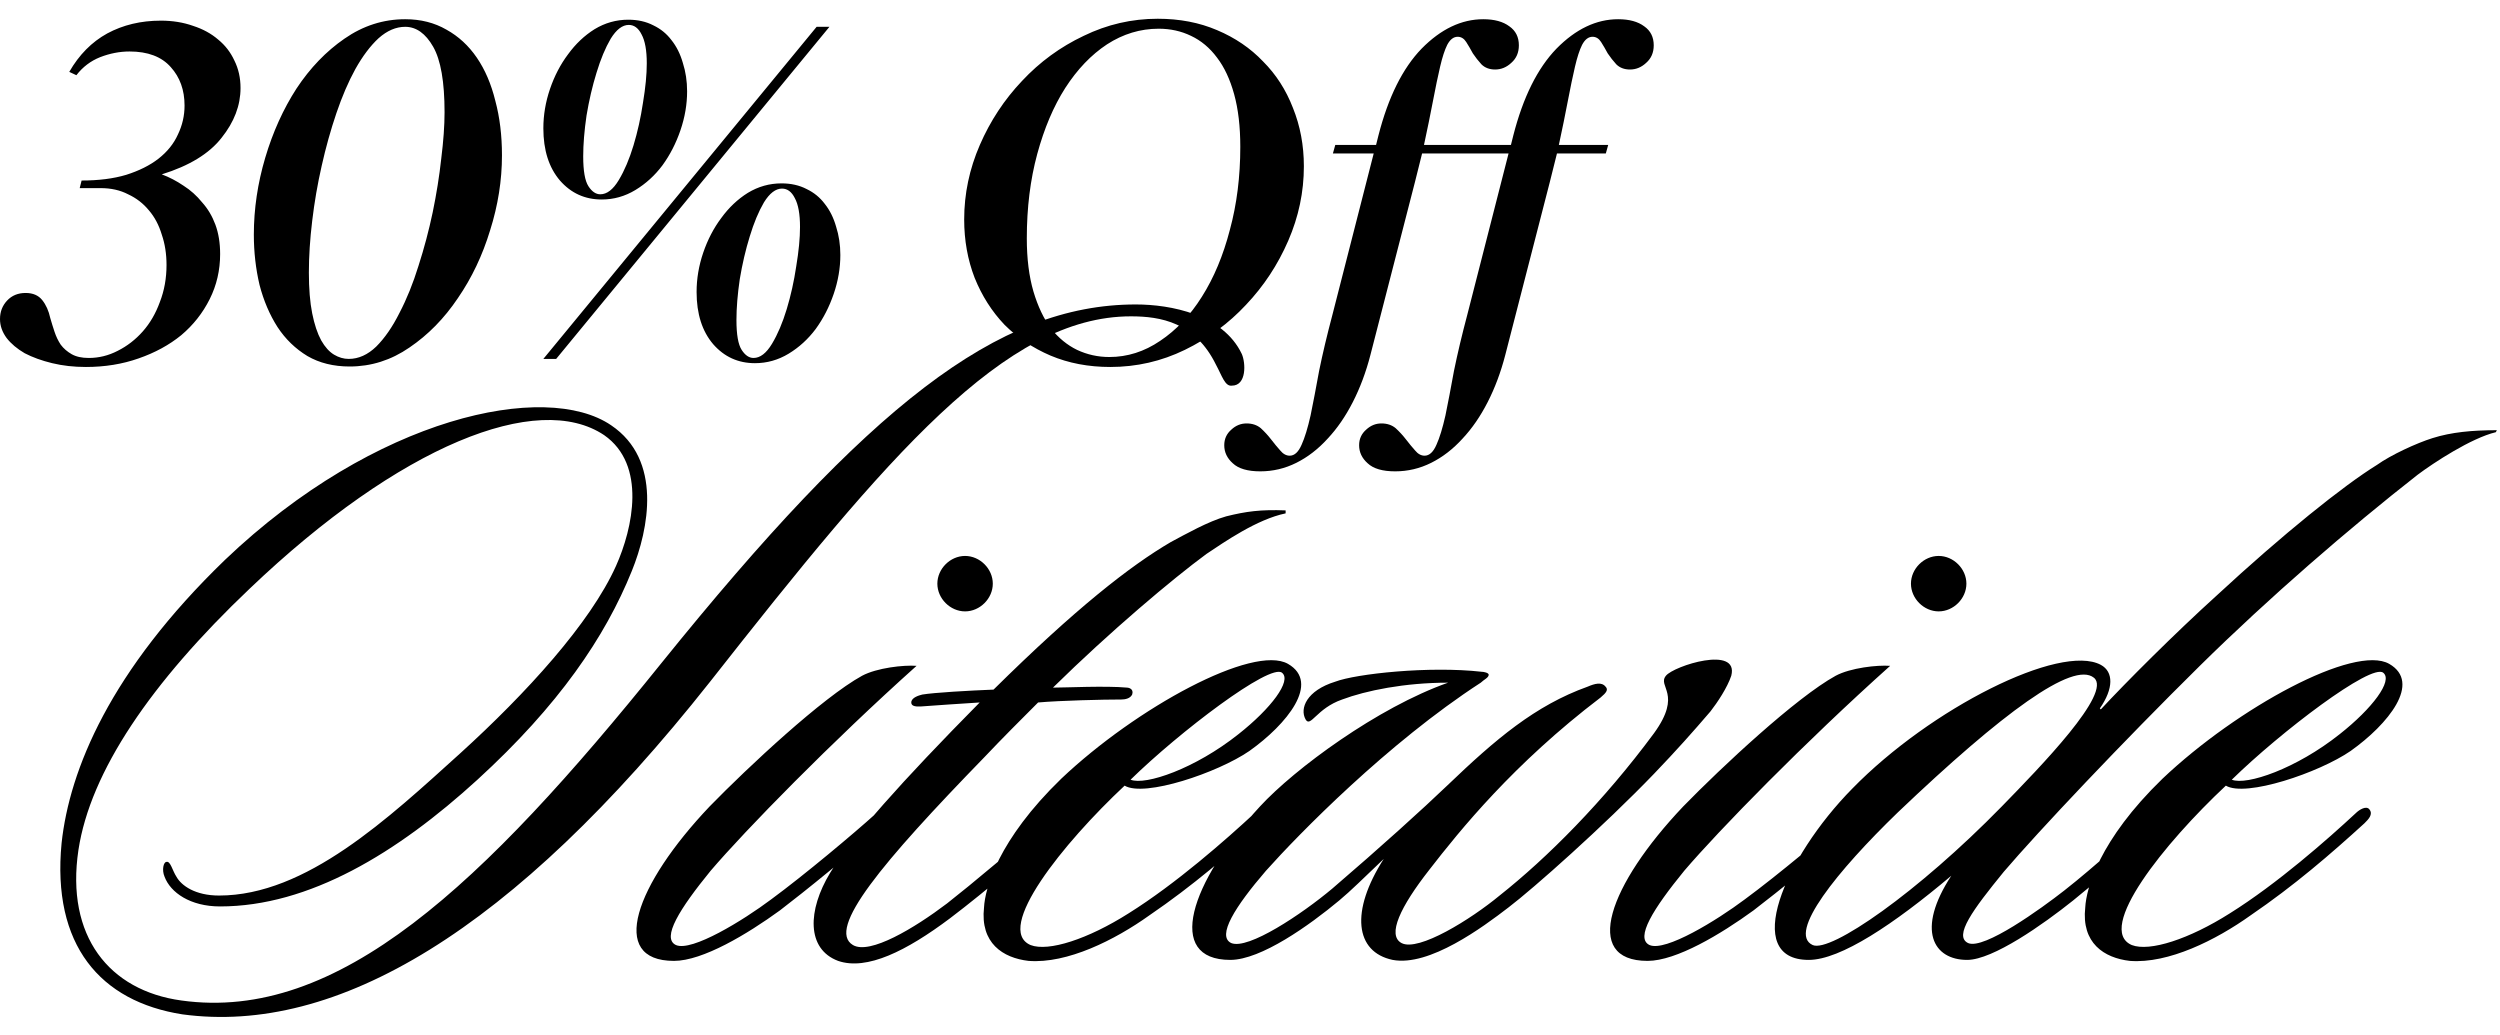
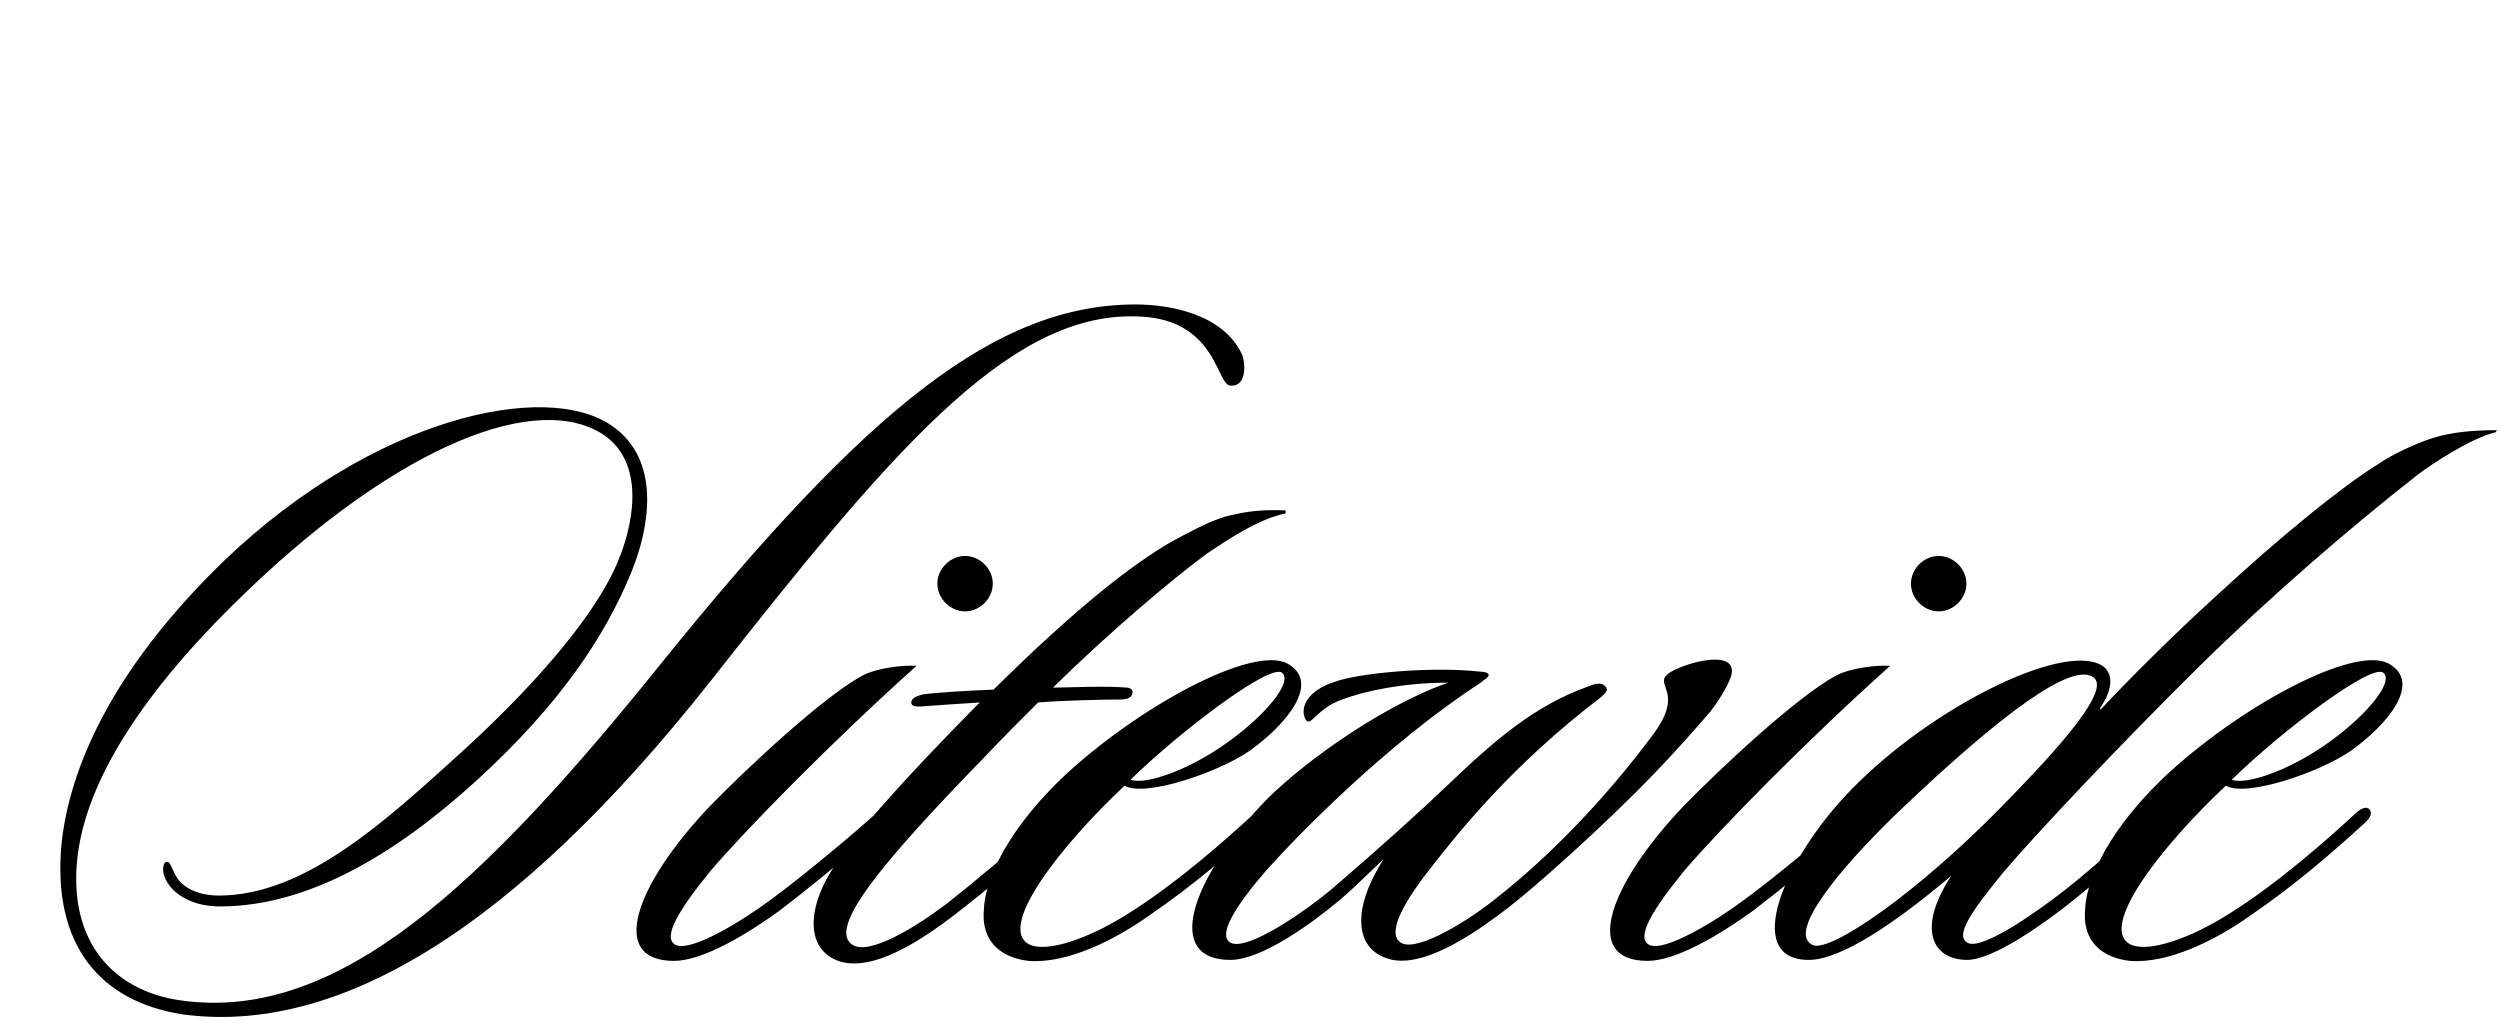
<svg xmlns="http://www.w3.org/2000/svg" fill="none" viewBox="0 0 606 251" height="251" width="606">
-   <path fill="black" d="M20.815 88.955C17.902 88.955 15.18 88.648 12.65 88.035C10.12 87.422 7.897 86.617 5.98 85.62C4.14 84.547 2.683 83.32 1.61 81.94C0.537 80.483 -1.46981e-05 78.95 -1.46981e-05 77.34C-1.46981e-05 75.577 0.575 74.082 1.725 72.855C2.875 71.628 4.37 71.015 6.21 71.015C7.973 71.015 9.315 71.59 10.235 72.74C11.155 73.89 11.807 75.347 12.19 77.11C12.497 78.183 12.842 79.295 13.225 80.445C13.608 81.595 14.107 82.63 14.72 83.55C15.41 84.47 16.292 85.237 17.365 85.85C18.438 86.463 19.818 86.77 21.505 86.77C23.958 86.77 26.297 86.195 28.52 85.045C30.82 83.895 32.852 82.323 34.615 80.33C36.378 78.337 37.758 75.96 38.755 73.2C39.828 70.44 40.365 67.45 40.365 64.23C40.365 61.547 39.982 59.093 39.215 56.87C38.525 54.57 37.49 52.615 36.11 51.005C34.73 49.318 33.043 48.015 31.05 47.095C29.133 46.098 26.91 45.6 24.38 45.6H19.32L19.78 43.76C23.92 43.76 27.523 43.3 30.59 42.38C33.733 41.383 36.34 40.08 38.41 38.47C40.557 36.783 42.128 34.828 43.125 32.605C44.198 30.382 44.735 28.043 44.735 25.59C44.735 21.833 43.623 18.728 41.4 16.275C39.177 13.745 35.842 12.48 31.395 12.48C29.018 12.48 26.642 12.94 24.265 13.86C21.965 14.78 20.048 16.237 18.515 18.23L16.79 17.425C19.167 13.285 22.233 10.18 25.99 8.11C29.823 6.04 34.155 5.005 38.985 5.005C41.822 5.005 44.428 5.427 46.805 6.27C49.182 7.037 51.213 8.148 52.9 9.605C54.587 10.985 55.89 12.672 56.81 14.665C57.807 16.658 58.305 18.882 58.305 21.335C58.305 25.552 56.772 29.577 53.705 33.41C50.715 37.243 45.885 40.195 39.215 42.265C41.055 42.955 42.818 43.875 44.505 45.025C46.192 46.098 47.687 47.44 48.99 49.05C50.37 50.583 51.443 52.385 52.21 54.455C52.977 56.525 53.36 58.902 53.36 61.585C53.36 65.495 52.517 69.137 50.83 72.51C49.143 75.883 46.843 78.797 43.93 81.25C41.017 83.627 37.567 85.505 33.58 86.885C29.67 88.265 25.415 88.955 20.815 88.955ZM61.531 56.87C61.531 50.66 62.451 44.45 64.291 38.24C66.131 32.03 68.661 26.433 71.881 21.45C75.178 16.467 79.05 12.442 83.496 9.375C88.02 6.232 92.926 4.66 98.216 4.66C101.973 4.66 105.308 5.503 108.221 7.19C111.135 8.8 113.588 11.062 115.581 13.975C117.575 16.888 119.07 20.377 120.066 24.44C121.14 28.427 121.676 32.835 121.676 37.665C121.676 43.722 120.718 49.778 118.801 55.835C116.961 61.892 114.355 67.373 110.981 72.28C107.685 77.187 103.775 81.173 99.251 84.24C94.805 87.307 89.975 88.84 84.761 88.84C80.851 88.84 77.44 87.997 74.526 86.31C71.613 84.547 69.198 82.208 67.281 79.295C65.365 76.305 63.908 72.893 62.911 69.06C61.991 65.15 61.531 61.087 61.531 56.87ZM74.871 66.07C74.871 69.98 75.14 73.277 75.676 75.96C76.213 78.643 76.941 80.828 77.861 82.515C78.781 84.125 79.816 85.275 80.966 85.965C82.116 86.655 83.305 87 84.531 87C86.908 87 89.131 86.003 91.201 84.01C93.271 81.94 95.15 79.218 96.836 75.845C98.6 72.472 100.133 68.677 101.436 64.46C102.816 60.167 103.966 55.835 104.886 51.465C105.806 47.018 106.496 42.687 106.956 38.47C107.493 34.177 107.761 30.42 107.761 27.2C107.761 19.84 106.841 14.55 105.001 11.33C103.161 8.11 100.9 6.5 98.216 6.5C95.993 6.5 93.846 7.42 91.776 9.26C89.783 11.1 87.905 13.592 86.141 16.735C84.455 19.802 82.921 23.367 81.541 27.43C80.161 31.493 78.973 35.748 77.976 40.195C76.98 44.565 76.213 49.012 75.676 53.535C75.14 57.982 74.871 62.16 74.871 66.07ZM131.709 31.11C131.709 27.89 132.246 24.708 133.319 21.565C134.392 18.422 135.849 15.623 137.689 13.17C139.529 10.64 141.676 8.608 144.129 7.075C146.659 5.542 149.381 4.775 152.294 4.775C154.594 4.775 156.626 5.235 158.389 6.155C160.152 6.998 161.609 8.187 162.759 9.72C163.986 11.253 164.906 13.093 165.519 15.24C166.209 17.387 166.554 19.687 166.554 22.14C166.554 25.283 166.017 28.427 164.944 31.57C163.871 34.713 162.414 37.55 160.574 40.08C158.734 42.533 156.549 44.527 154.019 46.06C151.489 47.593 148.767 48.36 145.854 48.36C141.791 48.36 138.417 46.827 135.734 43.76C133.051 40.617 131.709 36.4 131.709 31.11ZM141.369 37.895C141.369 41.422 141.791 43.837 142.634 45.14C143.477 46.443 144.436 47.095 145.509 47.095C147.119 47.095 148.614 45.945 149.994 43.645C151.374 41.345 152.562 38.547 153.559 35.25C154.556 31.953 155.322 28.503 155.859 24.9C156.472 21.22 156.779 18.038 156.779 15.355C156.779 12.212 156.357 9.873 155.514 8.34C154.747 6.807 153.712 6.04 152.409 6.04C150.876 6.04 149.419 7.152 148.039 9.375C146.736 11.598 145.586 14.358 144.589 17.655C143.592 20.875 142.787 24.325 142.174 28.005C141.637 31.685 141.369 34.982 141.369 37.895ZM201.054 6.5L134.814 87H131.709L197.949 6.5H201.054ZM168.854 70.785C168.854 67.565 169.391 64.383 170.464 61.24C171.537 58.097 172.994 55.298 174.834 52.845C176.674 50.315 178.821 48.283 181.274 46.75C183.804 45.217 186.526 44.45 189.439 44.45C191.739 44.45 193.771 44.91 195.534 45.83C197.297 46.673 198.754 47.862 199.904 49.395C201.131 50.928 202.051 52.768 202.664 54.915C203.354 57.062 203.699 59.362 203.699 61.815C203.699 64.958 203.162 68.102 202.089 71.245C201.016 74.388 199.559 77.225 197.719 79.755C195.879 82.208 193.694 84.202 191.164 85.735C188.634 87.268 185.912 88.035 182.999 88.035C178.936 88.035 175.562 86.502 172.879 83.435C170.196 80.292 168.854 76.075 168.854 70.785ZM178.514 77.57C178.514 81.097 178.936 83.512 179.779 84.815C180.622 86.118 181.581 86.77 182.654 86.77C184.264 86.77 185.759 85.62 187.139 83.32C188.519 81.02 189.707 78.222 190.704 74.925C191.701 71.628 192.467 68.178 193.004 64.575C193.617 60.895 193.924 57.713 193.924 55.03C193.924 51.887 193.502 49.548 192.659 48.015C191.892 46.482 190.857 45.715 189.554 45.715C188.021 45.715 186.564 46.827 185.184 49.05C183.881 51.273 182.731 54.033 181.734 57.33C180.737 60.55 179.932 64 179.319 67.68C178.782 71.36 178.514 74.657 178.514 77.57ZM269.138 88.955C263.848 88.955 259.018 88.035 254.648 86.195C250.355 84.355 246.637 81.863 243.493 78.72C240.427 75.5 238.012 71.705 236.248 67.335C234.562 62.965 233.718 58.25 233.718 53.19C233.718 46.98 234.983 40.962 237.513 35.135C240.043 29.308 243.455 24.133 247.748 19.61C252.042 15.01 257.025 11.368 262.698 8.685C268.372 5.925 274.352 4.545 280.638 4.545C285.928 4.545 290.72 5.465 295.013 7.305C299.383 9.145 303.102 11.675 306.168 14.895C309.312 18.038 311.727 21.795 313.413 26.165C315.177 30.535 316.058 35.25 316.058 40.31C316.058 46.52 314.793 52.538 312.263 58.365C309.733 64.192 306.322 69.367 302.028 73.89C297.812 78.413 292.867 82.055 287.193 84.815C281.52 87.575 275.502 88.955 269.138 88.955ZM268.908 86.54C273.278 86.54 277.38 85.237 281.213 82.63C285.123 80.023 288.497 76.458 291.333 71.935C294.247 67.335 296.508 61.93 298.118 55.72C299.805 49.51 300.648 42.802 300.648 35.595C300.648 30.688 300.15 26.433 299.153 22.83C298.157 19.227 296.777 16.275 295.013 13.975C293.25 11.598 291.142 9.835 288.688 8.685C286.312 7.535 283.705 6.96 280.868 6.96C276.422 6.96 272.243 8.225 268.333 10.755C264.5 13.285 261.127 16.812 258.213 21.335C255.377 25.782 253.115 31.11 251.428 37.32C249.742 43.53 248.898 50.353 248.898 57.79C248.898 62.697 249.435 66.99 250.508 70.67C251.582 74.273 253 77.263 254.763 79.64C256.603 81.94 258.712 83.665 261.088 84.815C263.542 85.965 266.148 86.54 268.908 86.54ZM305.499 114.255C302.432 114.255 300.209 113.603 298.829 112.3C297.449 111.073 296.759 109.617 296.759 107.93C296.759 106.397 297.334 105.132 298.484 104.135C299.557 103.138 300.784 102.64 302.164 102.64C303.544 102.64 304.694 103.023 305.614 103.79C306.534 104.633 307.377 105.553 308.144 106.55C308.911 107.547 309.639 108.428 310.329 109.195C311.019 110.038 311.786 110.46 312.629 110.46C313.779 110.46 314.737 109.578 315.504 107.815C316.271 106.128 316.999 103.752 317.689 100.685C318.302 97.695 318.992 94.092 319.759 89.875C320.602 85.735 321.676 81.212 322.979 76.305L332.984 37.205H323.094L323.669 35.135H333.559L334.134 32.835C336.511 23.558 339.999 16.543 344.599 11.79C349.276 7.037 354.259 4.66 359.549 4.66C362.232 4.66 364.341 5.235 365.874 6.385C367.407 7.458 368.174 8.992 368.174 10.985C368.174 12.748 367.561 14.167 366.334 15.24C365.184 16.313 363.881 16.85 362.424 16.85C361.044 16.85 359.932 16.428 359.089 15.585C358.322 14.742 357.632 13.86 357.019 12.94C356.482 11.943 355.946 11.023 355.409 10.18C354.872 9.337 354.182 8.915 353.339 8.915C352.342 8.915 351.499 9.567 350.809 10.87C350.196 12.097 349.621 13.86 349.084 16.16C348.547 18.46 347.972 21.22 347.359 24.44C346.746 27.66 346.017 31.225 345.174 35.135H357.134L356.559 37.205H344.714L342.989 44.105L332.179 86.08C331.106 90.22 329.687 94.015 327.924 97.465C326.161 100.915 324.129 103.867 321.829 106.32C319.529 108.85 316.999 110.805 314.239 112.185C311.479 113.565 308.566 114.255 305.499 114.255ZM338.19 114.255C335.124 114.255 332.9 113.603 331.52 112.3C330.14 111.073 329.45 109.617 329.45 107.93C329.45 106.397 330.025 105.132 331.175 104.135C332.249 103.138 333.475 102.64 334.855 102.64C336.235 102.64 337.385 103.023 338.305 103.79C339.225 104.633 340.069 105.553 340.835 106.55C341.602 107.547 342.33 108.428 343.02 109.195C343.71 110.038 344.477 110.46 345.32 110.46C346.47 110.46 347.429 109.578 348.195 107.815C348.962 106.128 349.69 103.752 350.38 100.685C350.994 97.695 351.684 94.092 352.45 89.875C353.294 85.735 354.367 81.212 355.67 76.305L365.675 37.205H355.785L356.36 35.135H366.25L366.825 32.835C369.202 23.558 372.69 16.543 377.29 11.79C381.967 7.037 386.95 4.66 392.24 4.66C394.924 4.66 397.032 5.235 398.565 6.385C400.099 7.458 400.865 8.992 400.865 10.985C400.865 12.748 400.252 14.167 399.025 15.24C397.875 16.313 396.572 16.85 395.115 16.85C393.735 16.85 392.624 16.428 391.78 15.585C391.014 14.742 390.324 13.86 389.71 12.94C389.174 11.943 388.637 11.023 388.1 10.18C387.564 9.337 386.874 8.915 386.03 8.915C385.034 8.915 384.19 9.567 383.5 10.87C382.887 12.097 382.312 13.86 381.775 16.16C381.239 18.46 380.664 21.22 380.05 24.44C379.437 27.66 378.709 31.225 377.865 35.135H389.825L389.25 37.205H377.405L375.68 44.105L364.87 86.08C363.797 90.22 362.379 94.015 360.615 97.465C358.852 100.915 356.82 103.867 354.52 106.32C352.22 108.85 349.69 110.805 346.93 112.185C344.17 113.565 341.257 114.255 338.19 114.255Z" />
  <path fill="black" d="M301.01 85.8C301.97 87.96 302.21 93.48 298.61 93.48C296.93 93.72 296.21 91.08 294.77 88.44C289.73 78.12 281.33 76.68 274.13 76.68C243.65 76.68 215.33 110.28 172.13 165.24C124.13 225.96 81.41 250.92 44.21 245.88C24.29 242.76 12.53 229.08 14.93 204.36C16.85 186.6 26.69 162.6 54.53 135.72C91.01 100.92 132.29 92.28 148.13 103.08C160.61 111.48 157.25 128.28 153.17 138.36C146.69 154.44 135.41 171 115.73 189C96.29 206.76 74.93 219.72 53.33 219.72C46.13 219.72 41.33 216.36 39.89 212.52C39.17 210.84 39.65 208.92 40.37 208.92C41.33 208.68 41.81 211.08 42.77 212.52C43.97 214.68 47.33 217.08 53.09 217.08C74.21 217.08 94.13 198.36 111.65 182.52C127.49 168.12 143.09 151.08 149.33 137.16C153.41 128.04 156.77 112.68 146.45 105.48C130.37 94.68 97.01 107.88 60.53 142.68C36.53 165.48 21.89 187.08 19.01 206.04C15.89 226.92 26.45 240.12 43.97 242.52C81.89 247.8 116.93 214.68 160.37 160.68C210.53 98.52 241.73 73.8 275.33 73.8C283.73 73.8 296.45 76.2 301.01 85.8ZM240.655 141.48C240.655 145.08 237.535 148.2 233.935 148.2C230.335 148.2 227.215 145.08 227.215 141.48C227.215 137.88 230.335 134.76 233.935 134.76C237.535 134.76 240.655 137.88 240.655 141.48ZM222.175 161.4C201.535 179.88 180.655 201.24 172.255 211.08C164.815 220.2 160.255 227.4 163.855 229.08C167.695 230.76 180.175 223.08 186.895 218.04C195.055 212.04 207.055 201.96 212.095 197.4C213.055 196.68 214.255 195.48 215.455 196.68C216.415 197.64 215.455 198.6 214.495 199.32C208.255 205.56 194.095 216.84 189.055 220.68C181.135 226.44 170.335 232.92 163.375 232.92C147.295 232.92 154.015 214.44 172.015 195.48C181.375 185.88 199.375 169.08 208.975 163.8C212.575 161.88 219.055 161.16 222.175 161.4ZM311.636 123.72V124.44C304.676 125.88 296.756 131.4 292.436 134.28C284.276 140.28 269.156 153 255.236 166.68C258.356 166.68 267.956 166.2 273.236 166.68C273.476 166.68 274.916 166.92 274.436 168.36C273.956 169.32 272.756 169.56 271.796 169.56C267.476 169.56 257.156 169.8 251.636 170.28C247.316 174.6 242.996 178.92 238.676 183.48C213.716 209.16 200.276 225.24 206.756 229.08C210.836 231.48 221.636 225 229.556 219C235.076 214.68 247.556 204.36 255.236 197.16C256.196 196.44 257.636 195.48 258.596 196.44C259.556 197.88 257.876 199.08 256.916 200.28C250.916 205.8 239.156 215.88 230.276 222.6C219.716 230.52 210.116 235.32 203.156 232.92C195.476 230.04 195.716 220.68 201.236 211.56C206.516 202.92 218.516 189.48 237.476 170.28C233.396 170.52 226.676 171 223.316 171.24C222.596 171.24 220.676 171.48 220.916 170.04C221.156 169.08 222.596 168.6 223.556 168.36C226.436 167.88 234.836 167.4 240.836 167.16C260.756 147.48 273.956 137.16 283.796 131.4C287.396 129.48 292.916 126.36 297.236 125.16C302.036 123.96 305.636 123.48 311.636 123.72ZM312.207 160.92C320.127 165.48 311.967 175.56 302.847 182.04C295.167 187.32 277.407 193.32 272.607 190.44C257.727 204.36 240.927 225.24 249.807 229.08C254.127 230.76 263.727 227.64 273.567 221.4C285.087 214.2 297.327 203.4 304.047 197.16C305.007 196.2 306.687 195.24 307.407 196.2C308.367 197.4 307.167 198.6 306.207 199.56C298.047 207 289.167 214.68 278.607 221.88C270.207 227.88 258.687 233.64 249.327 232.92C243.087 232.2 237.567 228.6 238.527 219.96C238.767 215.4 241.887 203.64 257.247 188.76C275.487 171.48 303.807 156.12 312.207 160.92ZM310.767 163.08C307.887 160.68 285.807 177.48 274.047 189C277.647 190.44 289.647 186.36 300.207 177.96C308.127 171.72 313.167 165 310.767 163.08ZM419.661 163.8C418.701 166.68 416.301 170.28 414.621 172.44C410.301 177.48 406.461 181.8 400.941 187.56C388.701 200.28 371.661 215.4 365.661 219.96C359.421 224.76 346.461 234.36 337.581 232.68C328.461 230.76 327.261 220.92 335.421 208.2C330.381 213 327.501 215.88 324.621 218.28C317.421 224.28 305.661 232.68 298.221 232.68C282.381 232.68 288.381 213.96 305.421 195.48C313.821 186.36 333.981 171.48 351.021 165.48C340.461 165.48 331.101 167.4 325.341 169.56C319.101 171.72 317.661 176.52 316.461 174.36C315.021 171.72 316.701 167.4 323.661 165.24C328.701 163.32 346.461 161.4 359.181 162.84C359.661 162.84 360.861 163.08 360.861 163.56C360.861 164.28 359.661 164.76 358.941 165.48C336.381 180.12 314.781 202.2 306.861 211.08C299.421 219.72 294.861 226.92 298.461 228.6C302.541 230.28 315.501 221.64 322.941 215.4C334.701 205.32 345.021 195.96 350.781 190.44C362.541 179.16 372.141 171 384.861 166.44C386.541 165.72 388.221 165.24 389.181 166.44C389.901 167.16 389.421 167.88 387.981 169.08C366.861 185.16 353.901 201.24 346.461 210.84C339.501 219.72 336.141 226.68 339.741 228.6C343.821 230.76 356.541 222.84 363.501 217.08C375.021 207.96 388.701 194.28 400.941 177.72C407.901 168.12 401.661 166.44 403.821 163.8C405.741 161.4 421.581 156.36 419.661 163.8ZM476.655 141.48C476.655 145.08 473.535 148.2 469.935 148.2C466.335 148.2 463.215 145.08 463.215 141.48C463.215 137.88 466.335 134.76 469.935 134.76C473.535 134.76 476.655 137.88 476.655 141.48ZM458.175 161.4C437.535 179.88 416.655 201.24 408.255 211.08C400.815 220.2 396.255 227.4 399.855 229.08C403.695 230.76 416.175 223.08 422.895 218.04C431.055 212.04 443.055 201.96 448.095 197.4C449.055 196.68 450.255 195.48 451.455 196.68C452.415 197.64 451.455 198.6 450.495 199.32C444.255 205.56 430.095 216.84 425.055 220.68C417.135 226.44 406.335 232.92 399.375 232.92C383.295 232.92 390.015 214.44 408.015 195.48C417.375 185.88 435.375 169.08 444.975 163.8C448.575 161.88 455.055 161.16 458.175 161.4ZM605.236 104.28L604.996 104.76C598.996 106.2 589.876 112.2 586.036 115.08C569.476 128.04 550.036 144.84 533.236 161.4C514.516 179.88 494.116 201.48 485.716 211.32C478.276 220.44 473.476 226.92 477.076 228.6C480.916 230.28 494.836 220.2 500.356 215.88C508.036 209.88 516.436 201.96 523.156 196.44C523.876 195.72 524.836 195 526.036 195.96C526.996 196.92 525.556 198.6 524.836 199.32C518.356 205.08 507.556 214.2 502.516 218.28C495.316 224.04 483.076 232.68 476.836 232.68C468.676 232.68 464.356 225.48 472.996 212.28C459.076 224.04 446.116 232.68 438.436 232.68C422.116 232.68 432.436 207.96 448.996 191.16C467.956 171.72 499.396 155.88 509.236 161.16C512.356 162.84 512.356 166.92 508.996 171.72L509.236 171.96C515.236 165.48 527.236 153.48 537.316 144.36C553.396 129.48 568.036 117.72 576.196 112.68C579.556 110.28 585.796 107.4 589.636 106.2C594.196 104.76 599.236 104.28 605.236 104.28ZM507.556 164.28C502.516 160.2 485.476 172.68 460.036 196.92C445.396 211.08 433.156 226.2 439.396 229.08C443.716 231 464.836 216.36 485.236 195.48C494.596 185.88 512.116 167.88 507.556 164.28ZM579.145 160.92C587.065 165.48 578.905 175.56 569.785 182.04C562.105 187.32 544.345 193.32 539.545 190.44C524.665 204.36 507.865 225.24 516.745 229.08C521.065 230.76 530.665 227.64 540.505 221.4C552.025 214.2 564.265 203.4 570.985 197.16C571.945 196.2 573.625 195.24 574.345 196.2C575.305 197.4 574.105 198.6 573.145 199.56C564.985 207 556.105 214.68 545.545 221.88C537.145 227.88 525.625 233.64 516.265 232.92C510.025 232.2 504.505 228.6 505.465 219.96C505.705 215.4 508.825 203.64 524.185 188.76C542.425 171.48 570.745 156.12 579.145 160.92ZM577.705 163.08C574.825 160.68 552.745 177.48 540.985 189C544.585 190.44 556.585 186.36 567.145 177.96C575.065 171.72 580.105 165 577.705 163.08Z" />
</svg>